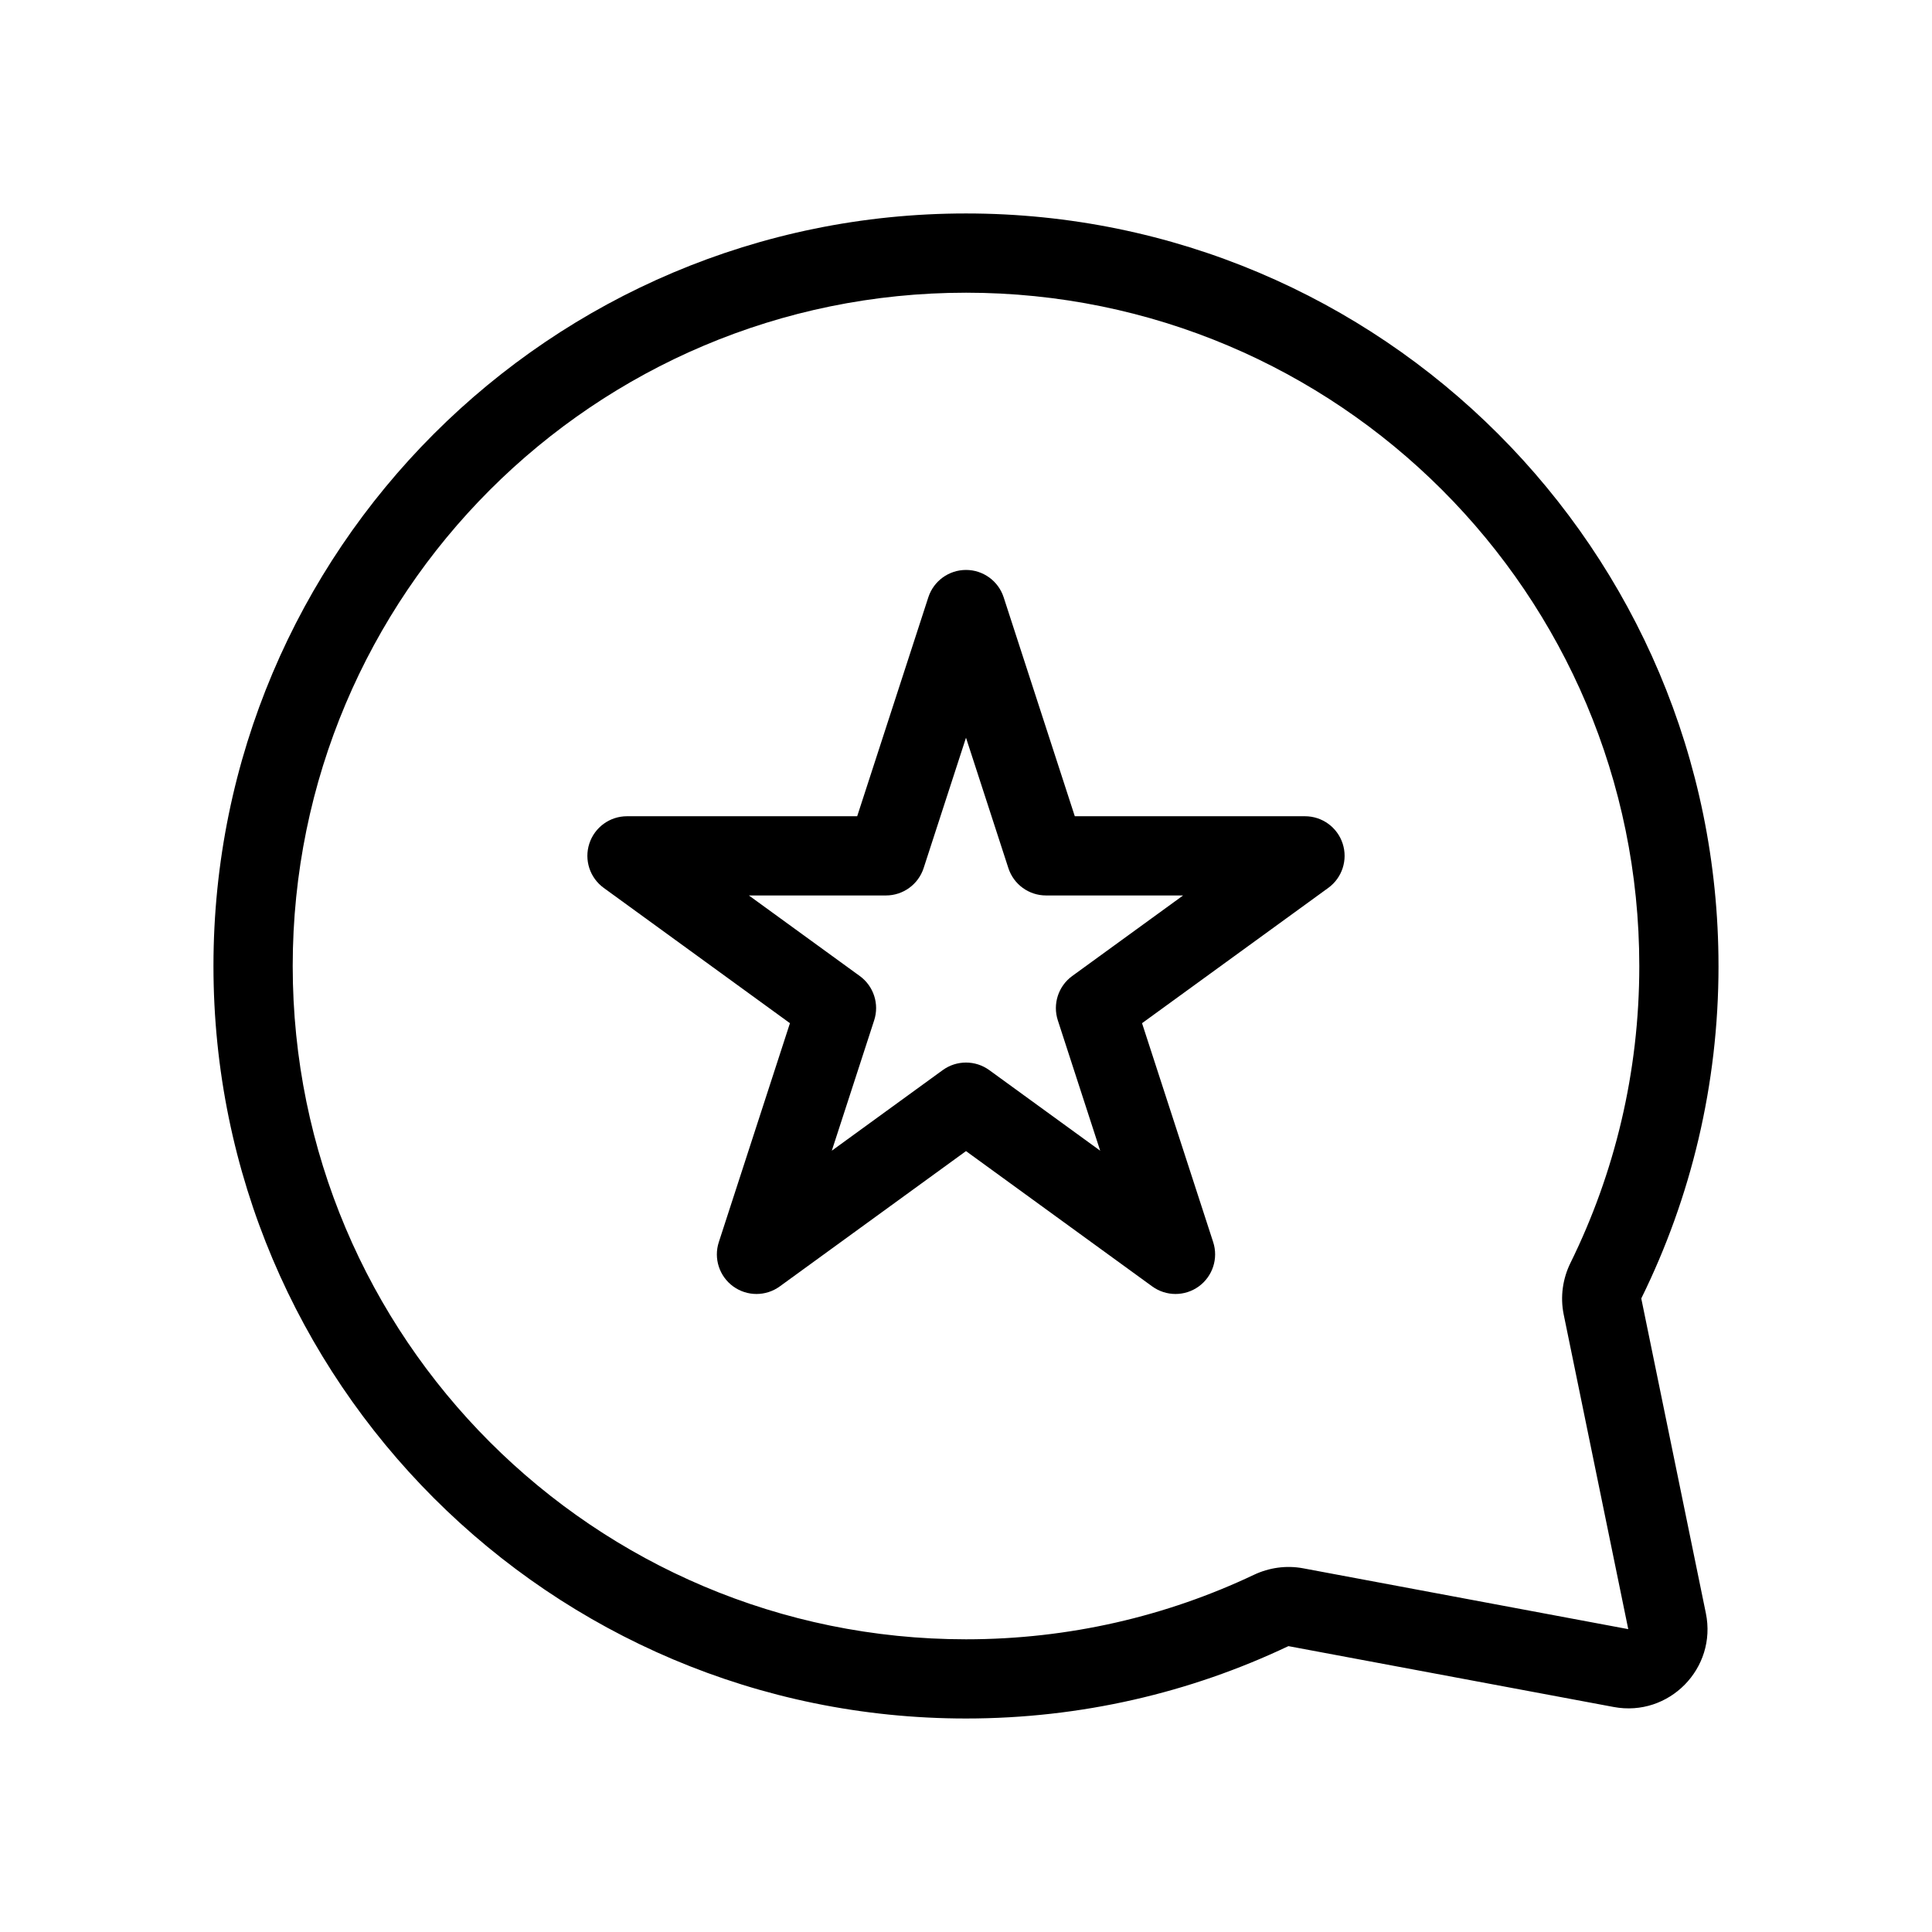
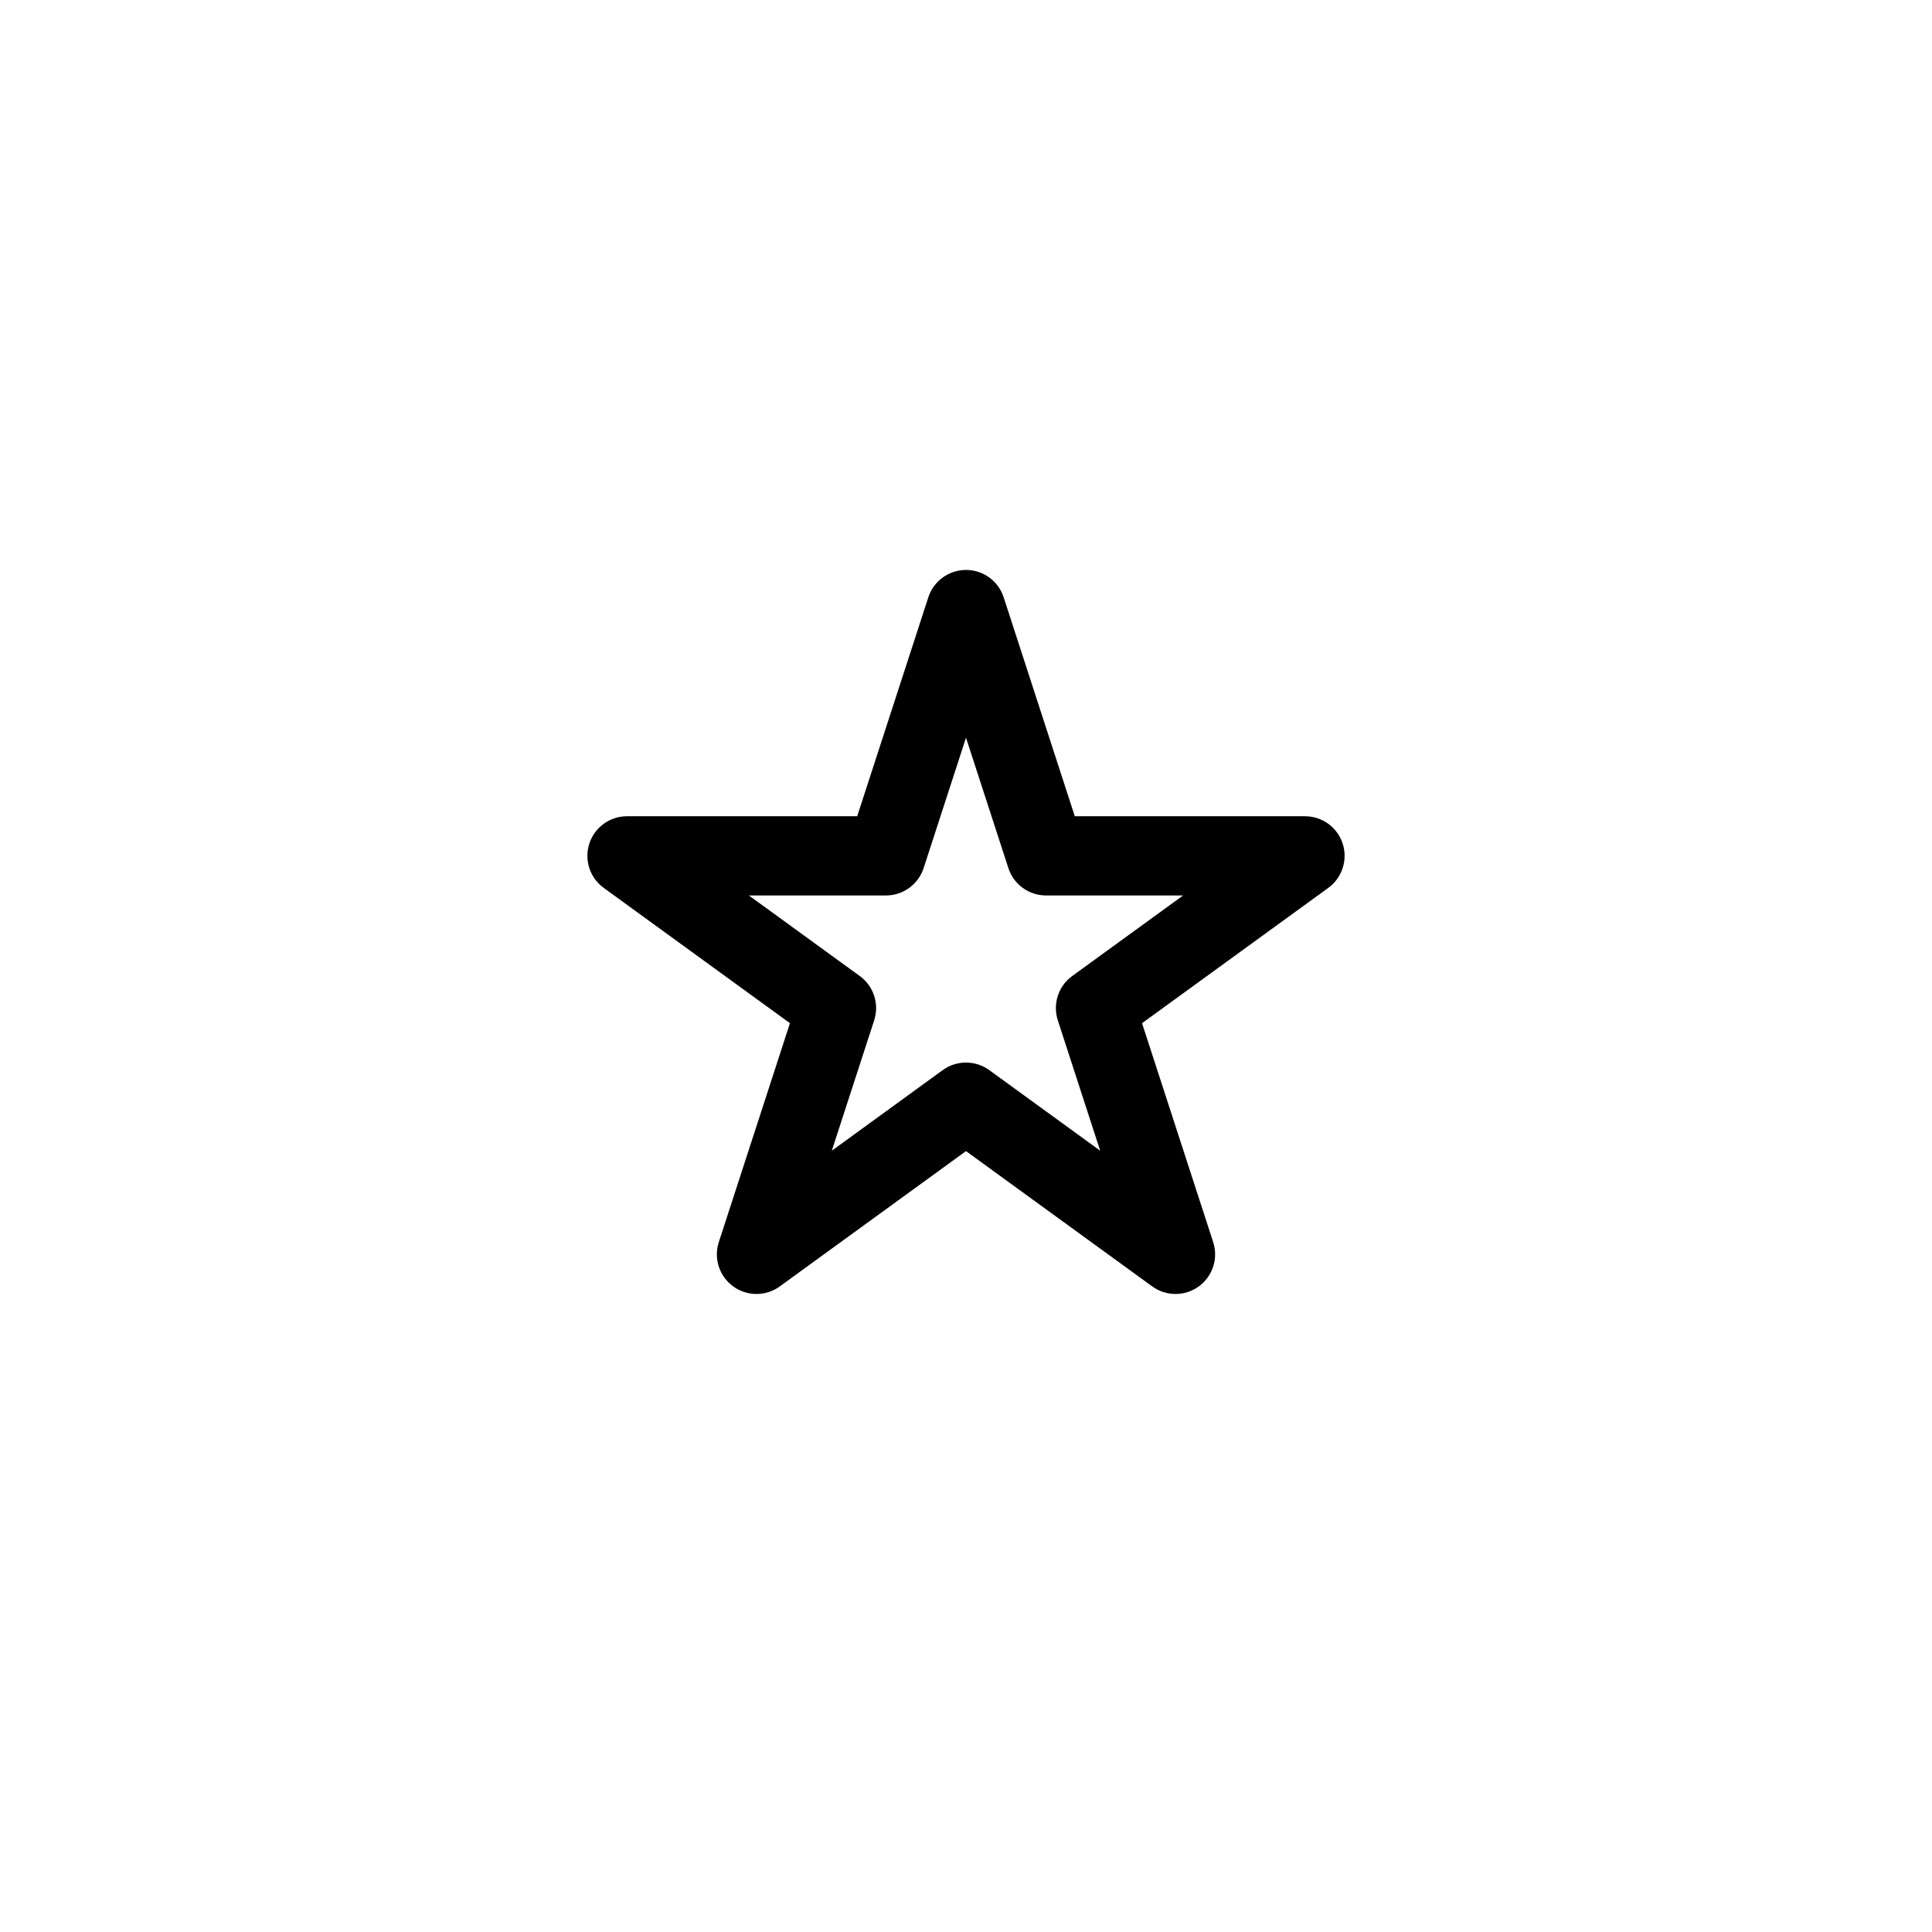
<svg xmlns="http://www.w3.org/2000/svg" fill="#000000" width="800px" height="800px" version="1.1" viewBox="144 144 512 512">
  <g fill-rule="evenodd">
-     <path d="m400 221.57c98.543 0 178.43 79.887 178.43 178.43 0 28.266-6.562 54.965-18.242 78.688-2.039 4.148-2.762 8.953-1.789 13.691l17.105 83.359-86.152-16.121c-4.516-0.844-9.074-0.16-13.039 1.719-23.125 10.961-48.988 17.094-76.312 17.094-98.547 0-178.43-79.887-178.43-178.43 0-98.547 79.887-178.43 178.43-178.43zm199.42 178.43c0-110.14-89.285-199.43-199.42-199.43-110.14 0-199.43 89.285-199.43 199.43 0 110.14 89.285 199.42 199.43 199.42 30.496 0 59.426-6.852 85.301-19.113 0.117-0.055 0.184-0.055 0.195-0.055h0.004l86.145 16.117c14.66 2.742 27.422-10.246 24.426-24.852l-17.105-83.352c0-0.012-0.004-0.086 0.059-0.207 13.066-26.547 20.398-56.414 20.398-87.961z" />
    <path d="m400 295.04c4.547 0 8.574 2.926 9.98 7.25l18.852 58.023h61.008c4.547 0 8.574 2.926 9.98 7.25s-0.133 9.062-3.809 11.734l-49.359 35.859 18.855 58.023c1.402 4.324-0.137 9.062-3.816 11.734-3.676 2.672-8.66 2.672-12.34 0l-49.352-35.859-49.355 35.859c-3.68 2.672-8.66 2.672-12.34 0-3.68-2.672-5.219-7.41-3.812-11.734l18.852-58.023-49.355-35.859c-3.68-2.672-5.219-7.41-3.812-11.734s5.434-7.25 9.98-7.25h61.008l18.852-58.023c1.406-4.324 5.438-7.25 9.984-7.25zm0 44.461-11.227 34.551c-1.406 4.324-5.438 7.254-9.984 7.254h-36.328l29.391 21.352c3.68 2.676 5.219 7.414 3.812 11.738l-11.227 34.551 29.391-21.355c3.68-2.672 8.664-2.672 12.34 0l29.391 21.355-11.227-34.551c-1.402-4.324 0.137-9.062 3.812-11.738l29.391-21.352h-36.328c-4.547 0-8.578-2.93-9.98-7.254z" />
  </g>
</svg>